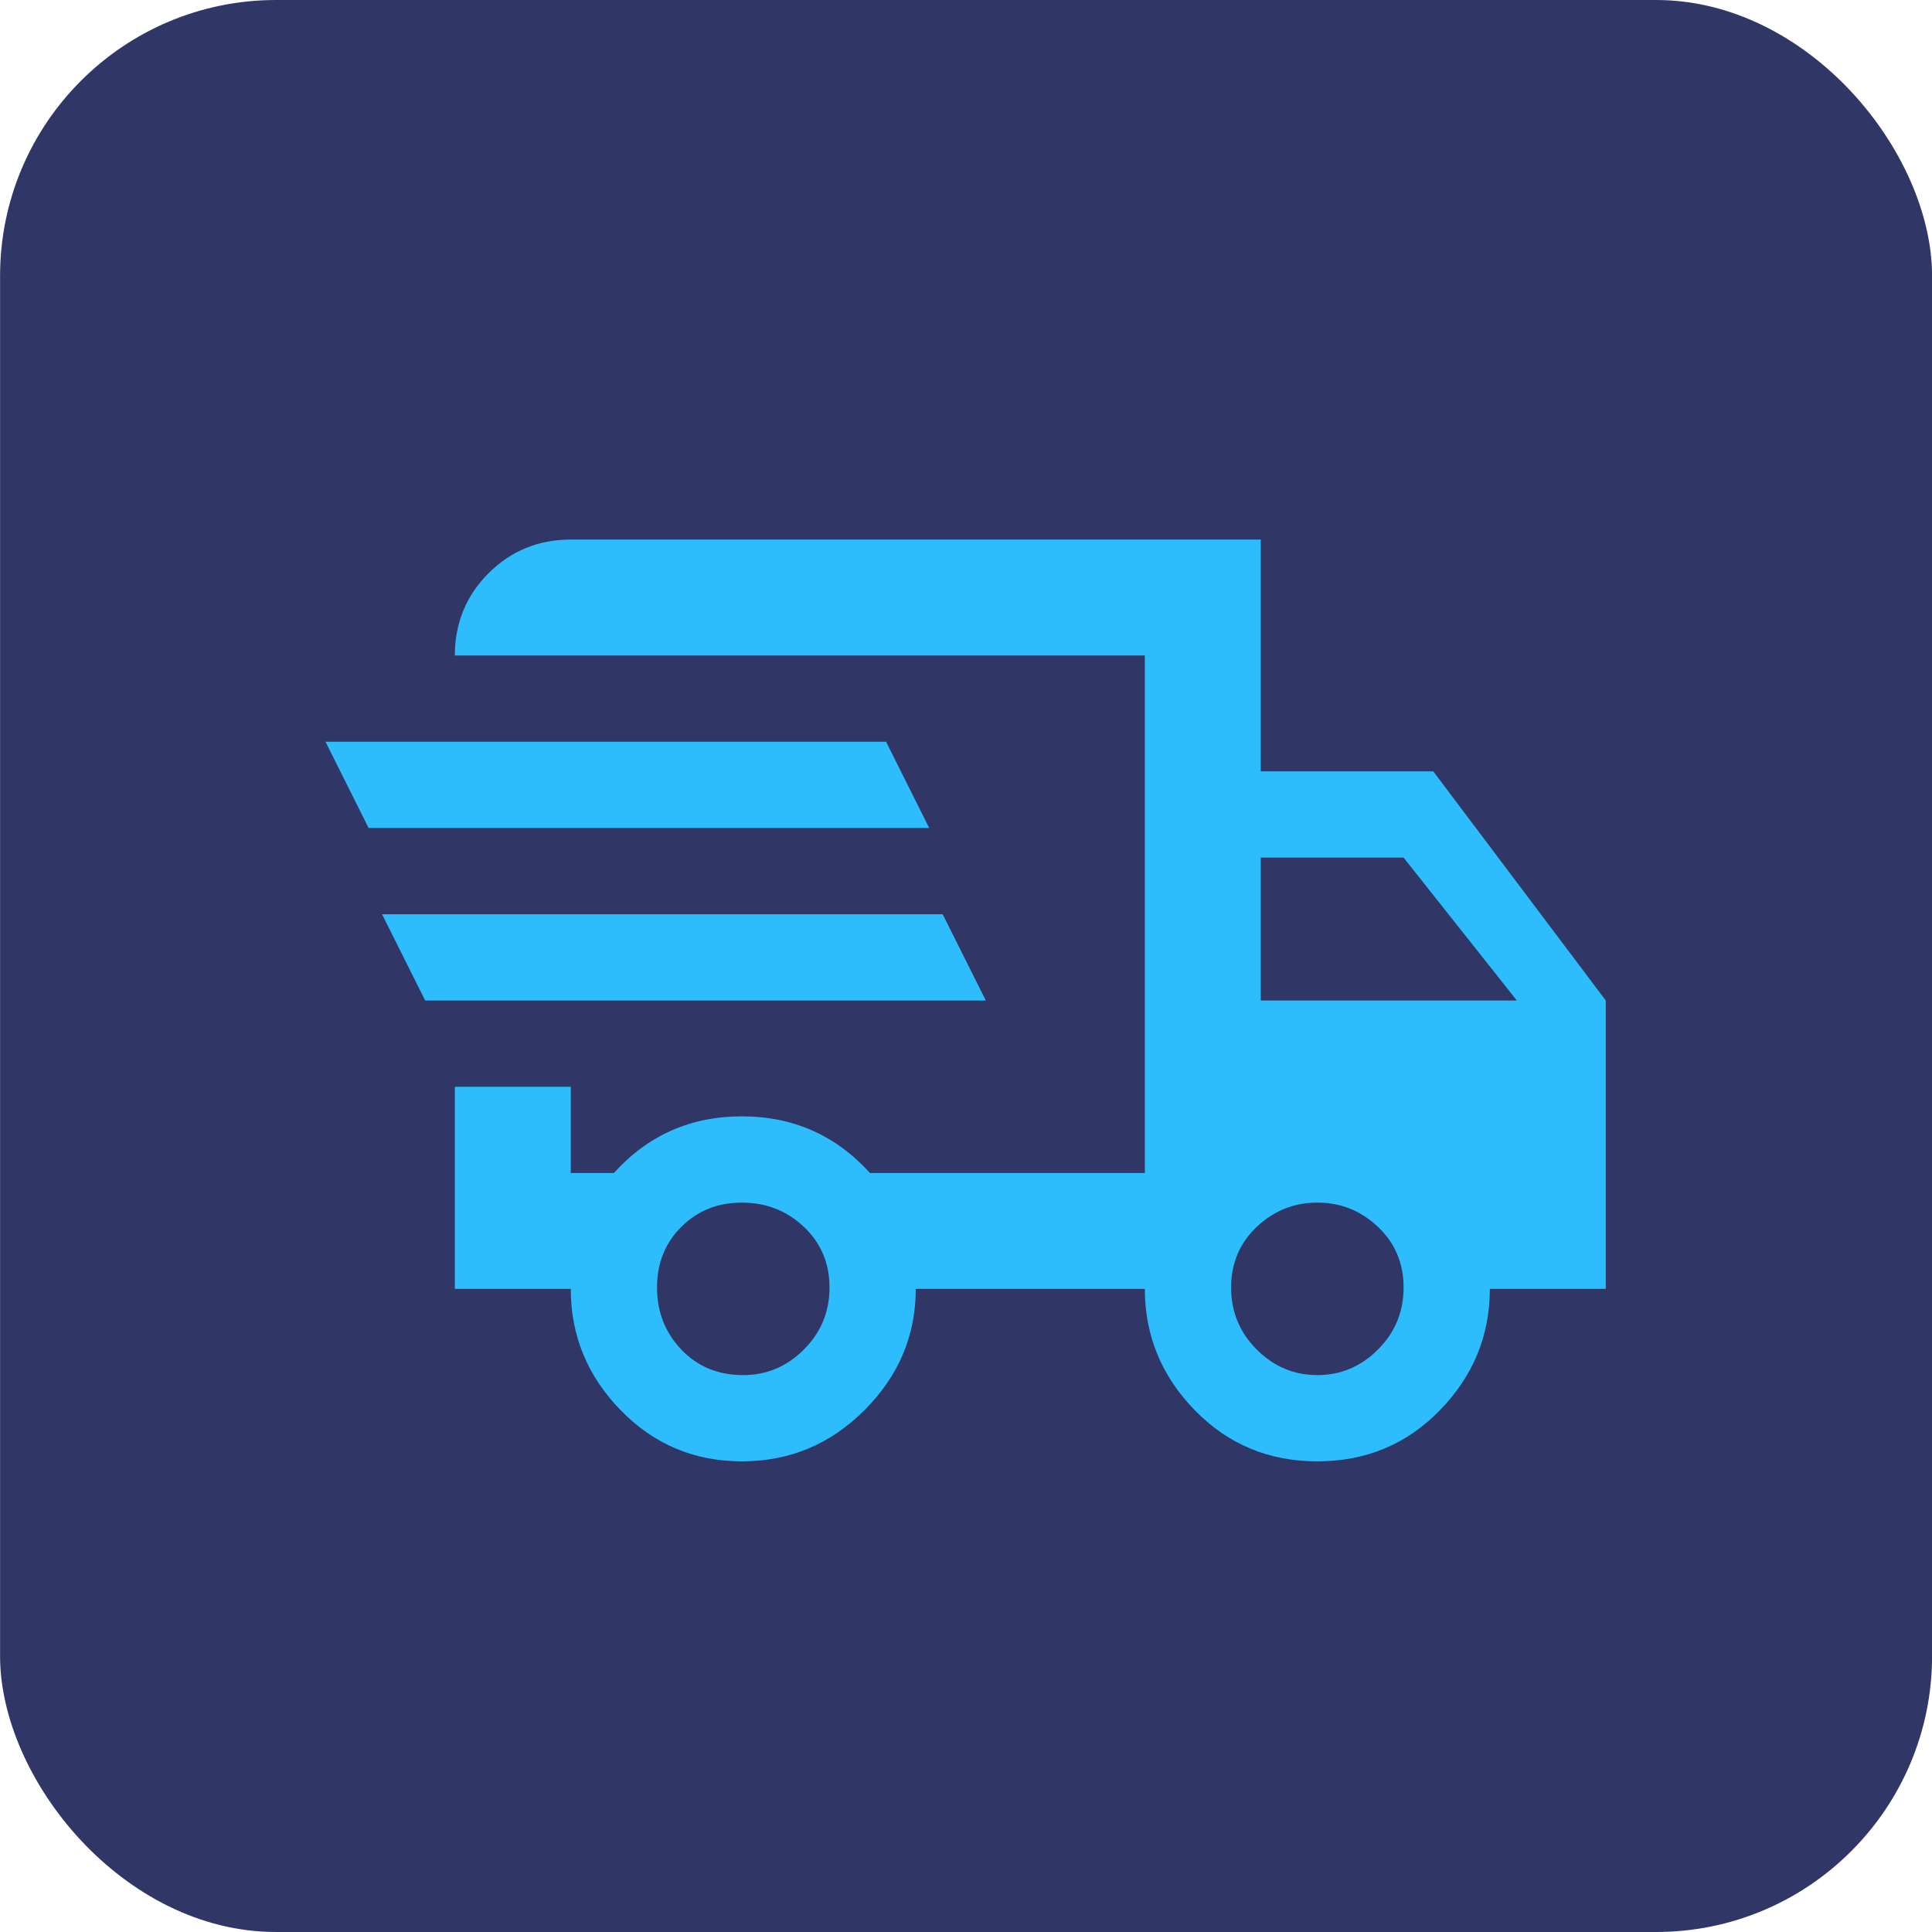
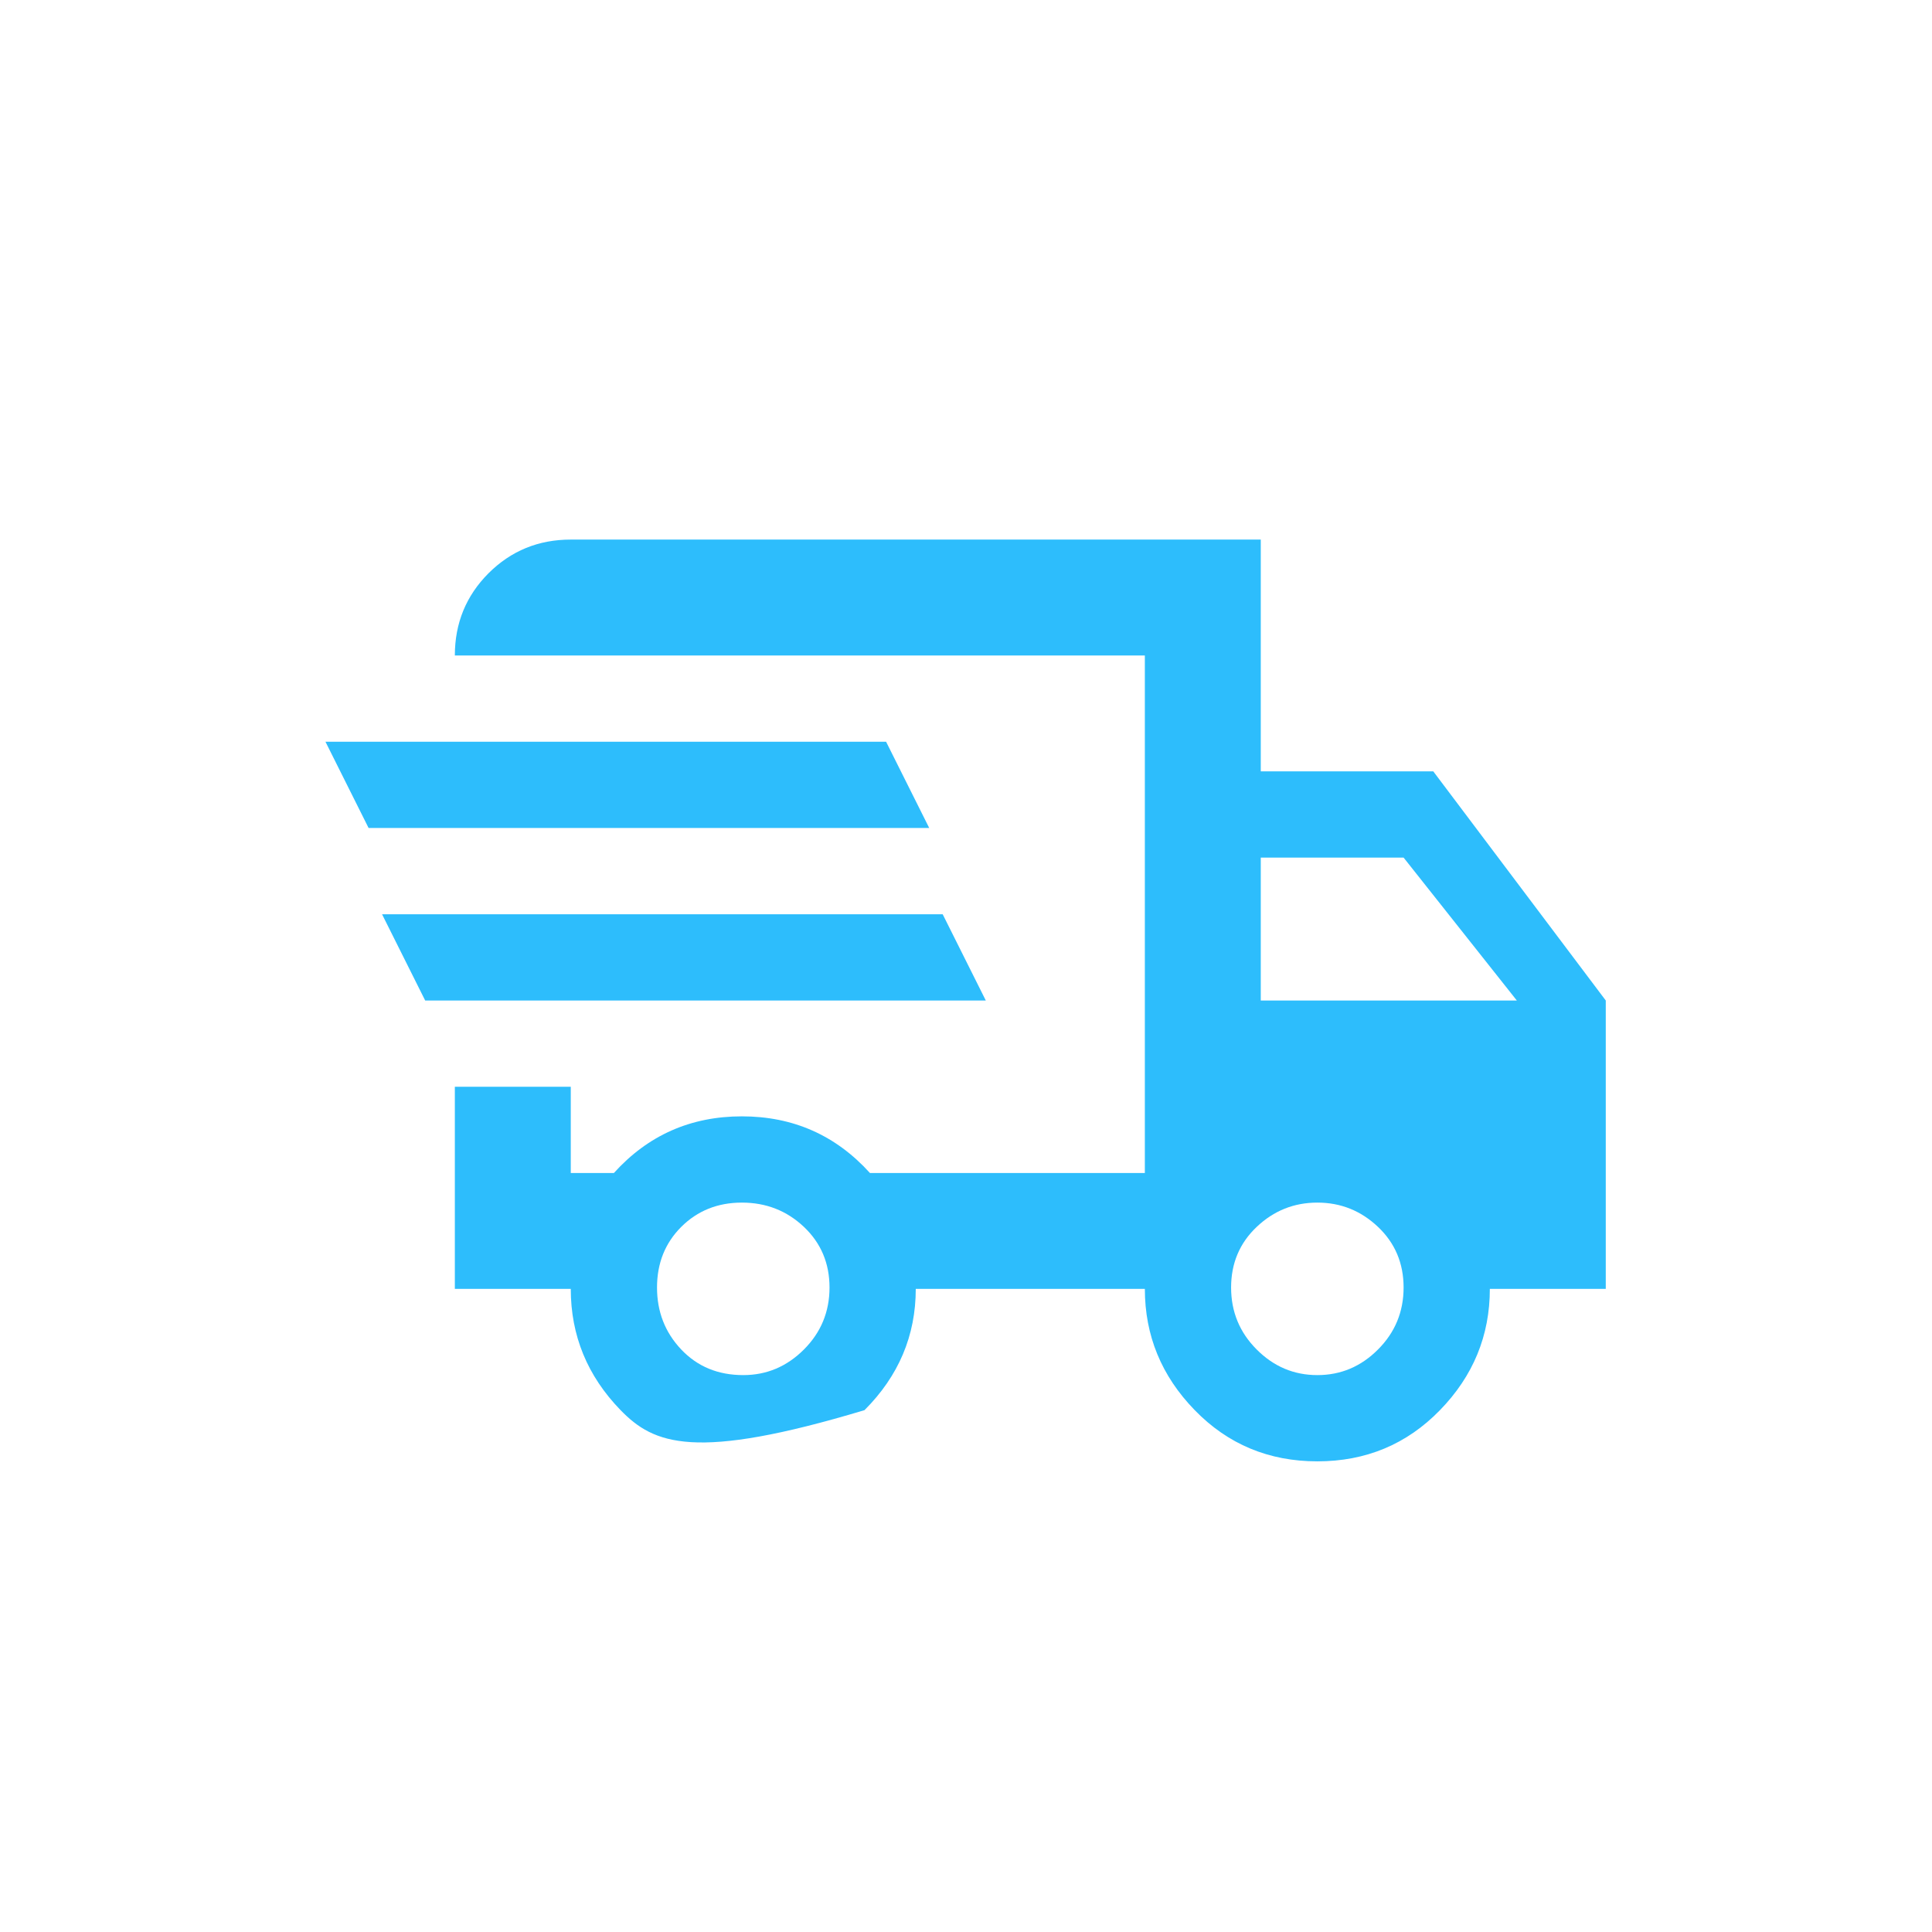
<svg xmlns="http://www.w3.org/2000/svg" width="28px" height="28px" viewBox="0 0 28 28" version="1.1">
  <title>local-delivery-management</title>
  <g id="Page-1" stroke="none" stroke-width="1" fill="none" fill-rule="evenodd">
    <g id="Who-It's-For---3PL-Aggregator" transform="translate(-513, -4510)">
      <g id="Group-41" transform="translate(214.97, 4302)">
        <g id="Group-2" transform="translate(0, 67)">
          <g id="local-delivery-management" transform="translate(298.031, 141)">
-             <rect id="Rectangle" fill="#303767" x="0" y="0" width="28" height="28" rx="4" />
            <g id="󱊜" transform="translate(4.716, 7.82)" fill="#2DBDFC" fill-rule="nonzero">
-               <path d="M0,2.93 L8.125,2.93 L8.75,4.18 L0.625,4.18 L0,2.93 Z M0.82,5.43 L8.945,5.43 L9.57,6.68 L1.445,6.68 L0.82,5.43 Z M14.375,12.109 C14.714,12.109 15.007,11.986 15.254,11.738 C15.501,11.491 15.625,11.191 15.625,10.84 C15.625,10.488 15.501,10.195 15.254,9.961 C15.007,9.727 14.714,9.609 14.375,9.609 C14.036,9.609 13.743,9.727 13.496,9.961 C13.249,10.195 13.125,10.488 13.125,10.84 C13.125,11.191 13.249,11.491 13.496,11.738 C13.743,11.986 14.036,12.109 14.375,12.109 Z M15.625,4.609 L13.555,4.609 L13.555,6.68 L17.266,6.68 L15.625,4.609 Z M6.055,12.109 C6.393,12.109 6.686,11.986 6.934,11.738 C7.181,11.491 7.305,11.191 7.305,10.84 C7.305,10.488 7.181,10.195 6.934,9.961 C6.686,9.727 6.387,9.609 6.035,9.609 C5.684,9.609 5.391,9.727 5.156,9.961 C4.922,10.195 4.805,10.488 4.805,10.84 C4.805,11.191 4.922,11.491 5.156,11.738 C5.391,11.986 5.69,12.109 6.055,12.109 Z M16.055,3.359 L18.555,6.68 L18.555,10.859 L16.875,10.859 C16.875,11.536 16.634,12.122 16.152,12.617 C15.671,13.112 15.078,13.359 14.375,13.359 C13.672,13.359 13.079,13.112 12.598,12.617 C12.116,12.122 11.875,11.536 11.875,10.859 L8.555,10.859 C8.555,11.536 8.307,12.122 7.812,12.617 C7.318,13.112 6.725,13.359 6.035,13.359 C5.345,13.359 4.759,13.112 4.277,12.617 C3.796,12.122 3.555,11.536 3.555,10.859 L1.875,10.859 L1.875,7.93 L3.555,7.93 L3.555,9.18 L4.18,9.18 C4.674,8.633 5.293,8.359 6.035,8.359 C6.777,8.359 7.396,8.633 7.891,9.18 L11.875,9.18 L11.875,1.68 L1.875,1.68 C1.875,1.211 2.038,0.814 2.363,0.488 C2.689,0.163 3.086,0 3.555,0 L13.555,0 L13.555,3.359 L16.055,3.359 Z" id="Shape" />
+               <path d="M0,2.93 L8.125,2.93 L8.75,4.18 L0.625,4.18 L0,2.93 Z M0.82,5.43 L8.945,5.43 L9.57,6.68 L1.445,6.68 L0.82,5.43 Z M14.375,12.109 C14.714,12.109 15.007,11.986 15.254,11.738 C15.501,11.491 15.625,11.191 15.625,10.84 C15.625,10.488 15.501,10.195 15.254,9.961 C15.007,9.727 14.714,9.609 14.375,9.609 C14.036,9.609 13.743,9.727 13.496,9.961 C13.249,10.195 13.125,10.488 13.125,10.84 C13.125,11.191 13.249,11.491 13.496,11.738 C13.743,11.986 14.036,12.109 14.375,12.109 Z M15.625,4.609 L13.555,4.609 L13.555,6.68 L17.266,6.68 L15.625,4.609 Z M6.055,12.109 C6.393,12.109 6.686,11.986 6.934,11.738 C7.181,11.491 7.305,11.191 7.305,10.84 C7.305,10.488 7.181,10.195 6.934,9.961 C6.686,9.727 6.387,9.609 6.035,9.609 C5.684,9.609 5.391,9.727 5.156,9.961 C4.922,10.195 4.805,10.488 4.805,10.84 C4.805,11.191 4.922,11.491 5.156,11.738 C5.391,11.986 5.69,12.109 6.055,12.109 Z M16.055,3.359 L18.555,6.68 L18.555,10.859 L16.875,10.859 C16.875,11.536 16.634,12.122 16.152,12.617 C15.671,13.112 15.078,13.359 14.375,13.359 C13.672,13.359 13.079,13.112 12.598,12.617 C12.116,12.122 11.875,11.536 11.875,10.859 L8.555,10.859 C8.555,11.536 8.307,12.122 7.812,12.617 C5.345,13.359 4.759,13.112 4.277,12.617 C3.796,12.122 3.555,11.536 3.555,10.859 L1.875,10.859 L1.875,7.93 L3.555,7.93 L3.555,9.18 L4.18,9.18 C4.674,8.633 5.293,8.359 6.035,8.359 C6.777,8.359 7.396,8.633 7.891,9.18 L11.875,9.18 L11.875,1.68 L1.875,1.68 C1.875,1.211 2.038,0.814 2.363,0.488 C2.689,0.163 3.086,0 3.555,0 L13.555,0 L13.555,3.359 L16.055,3.359 Z" id="Shape" />
            </g>
          </g>
        </g>
      </g>
    </g>
  </g>
</svg>